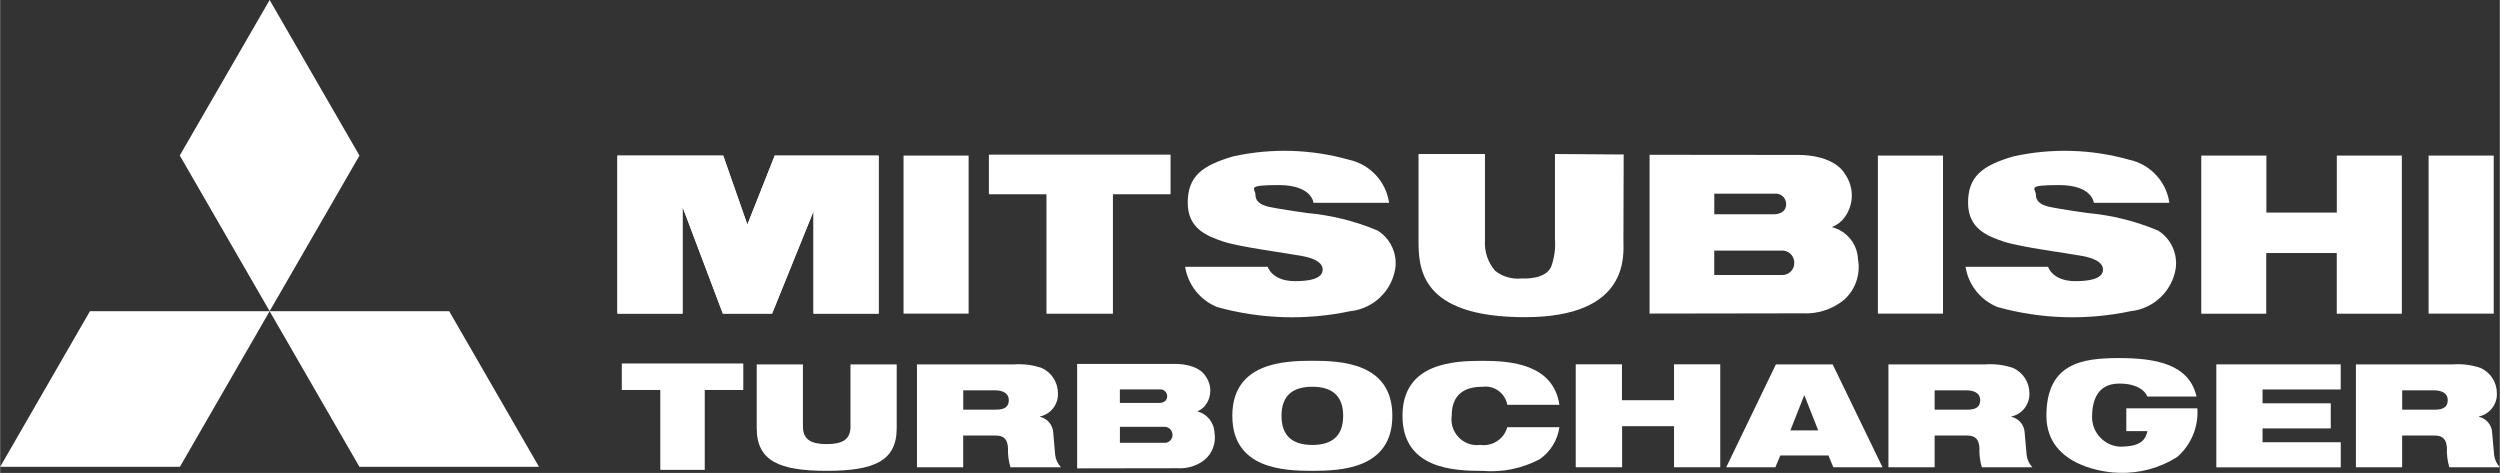
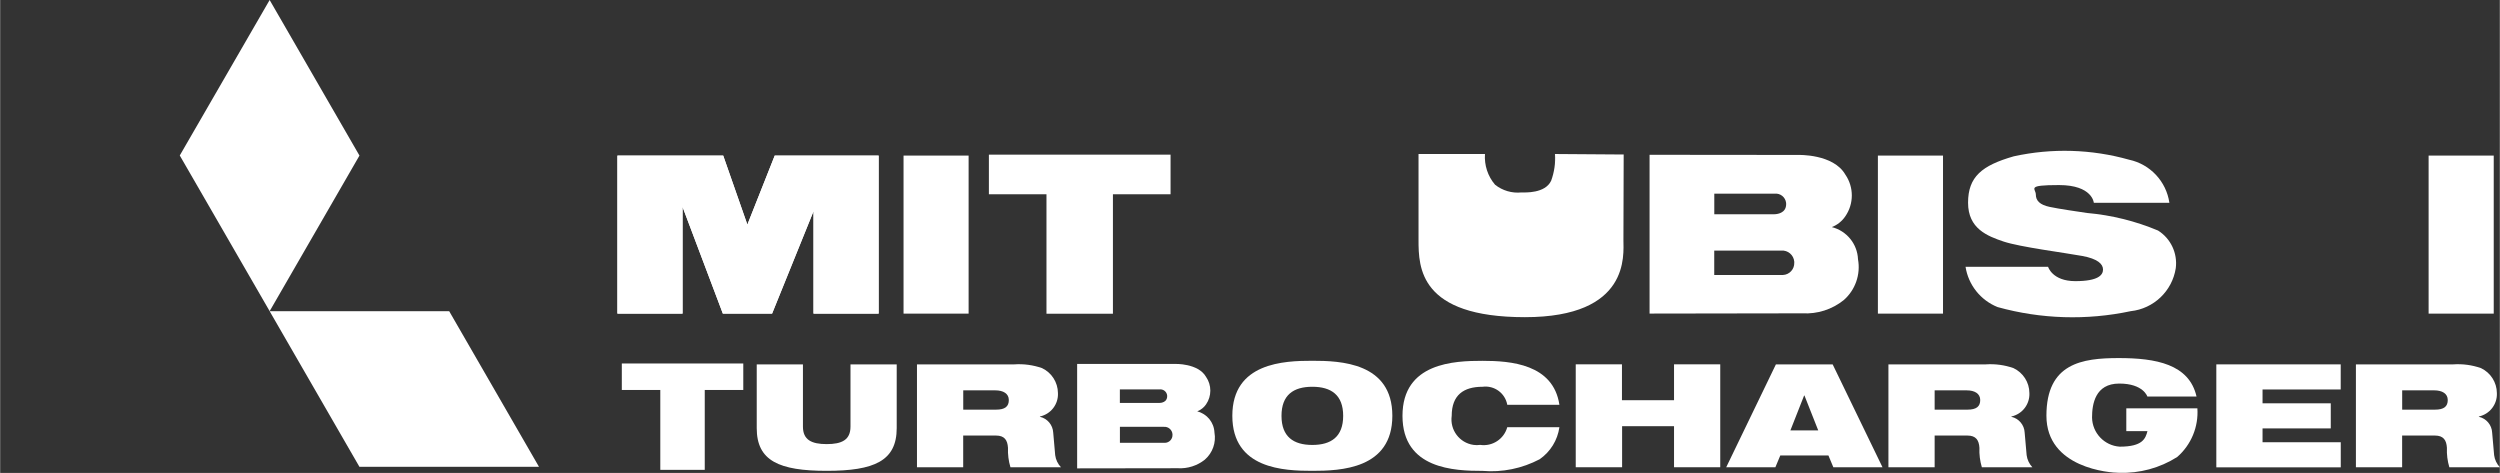
<svg xmlns="http://www.w3.org/2000/svg" id="Livello_1" width="1791.6mm" height="338.9mm" viewBox="0 0 5078.6 960.8">
  <rect x="0" y="0" width="5078.6" height="960.8" fill="#333333" stroke="none" />
  <defs>
    <style>      .st0 {        fill: #fff;      }    </style>
  </defs>
  <g id="Raggruppa_482">
    <path id="Tracciato_83" class="st0" d="M547.5,632.2l182.5-316.1L547.5,0l-182.6,315.9,182.6,316.3h0Z" />
    <path id="Tracciato_84" class="st0" d="M547.5,632.3l182.4,316.1h364.8l-182.4-316.1h-364.8,0Z" />
-     <path id="Tracciato_85" class="st0" d="M547.5,632.3H182.4L0,948.4h365.2l182.3-316.1h0Z" />
    <path id="Tracciato_86" class="st0" d="M3482.6,509.1h136c13.5-1.1,25.4,9,26.5,22.6v2c.5,13.3-9.9,24.5-23.2,25h-139.4v-49.5h0ZM3482.6,393.5h122.3c11.7-1.4,22.2,7,23.6,18.6.1.9.1,1.7.1,2.6,0,18.9-19,20.6-24.7,20.6h-121.3v-41.8h0ZM3745.3,610c23.8-20.6,34.9-52.3,29.3-83.2-1.3-31.2-23-57.8-53.2-65.4,11-4.3,20.5-11.8,27.2-21.6,17.8-25.5,17.9-59.4.3-85-24.3-42.5-96-40-96-40l-301.8-.3v322.6s251.5-.5,310.6-.5c30.3,1.7,60.1-7.8,83.8-26.8" />
    <rect id="Rettangolo_36" class="st0" x="1835.4" y="316.1" width="132.2" height="321.1" />
    <rect id="Rettangolo_37" class="st0" x="3815" y="316.1" width="132.3" height="321.1" />
    <rect id="Rettangolo_38" class="st0" x="4933.9" y="316.1" width="132.3" height="321.1" />
    <path id="Tracciato_87" class="st0" d="M1573.7,316.1l-55.6,140.3-49.1-140.3h-214.9v321.1h132.3v-216.8l81.9,216.8h100l84.2-208v208h132.3v-321.1h-211.1Z" />
-     <path id="Tracciato_88" class="st0" d="M4747.4,316.1v115.8h-143.1v-115.8h-132.3v321.3h132v-123.3h143.3v123.3h132.2v-321.3h-132.1Z" />
-     <path id="Tracciato_89" class="st0" d="M3158.9,487.7v-174.8l139.6,1s-.5,143.9-.5,173.8,14.1,156.7-200.2,156.7-216.1-101.1-216.1-156.7v-174.8h135v174.8c-1.6,22.7,5.7,45.1,20.5,62.4,15.1,12,34.3,17.6,53.5,15.7,7.1,0,48.1,2.4,60.4-23.7,6.4-17.4,9.1-35.9,7.9-54.4" />
-     <path id="Tracciato_90" class="st0" d="M2822.2,412h-153.9s-2.8-36-70.7-36-47.3,6.8-47.3,19.3,8.5,20.8,27.8,25,58.2,9.7,76.3,12.4c49.6,4.4,98.3,16.4,144.2,35.7,25.9,16.3,40,46.2,36,76.5-7.2,46.5-44.7,82.3-91.5,87.3-89.5,19-182.2,16.2-270.4-8.3-34.6-13.9-59.4-45-65.2-81.8h167.8s8.5,29.1,55.5,29.1,56.2-12.5,56.2-23.6-10.8-21.9-42.5-27.6c-34.7-6.4-126.1-18.1-159.4-29.2-33.4-11.2-72.3-26.3-72.3-78.9s27.9-75.7,93-94.3c77.5-17,158-14.6,234.3,6.9,42.8,9.2,75.5,44.1,81.8,87.4" />
+     <path id="Tracciato_89" class="st0" d="M3158.9,487.7v-174.8l139.6,1s-.5,143.9-.5,173.8,14.1,156.7-200.2,156.7-216.1-101.1-216.1-156.7v-174.8h135c-1.6,22.7,5.7,45.1,20.5,62.4,15.1,12,34.3,17.6,53.5,15.7,7.1,0,48.1,2.4,60.4-23.7,6.4-17.4,9.1-35.9,7.9-54.4" />
    <path id="Tracciato_91" class="st0" d="M4407.6,412h-153.9s-2.7-36-70.7-36-47.1,6.8-47.1,19.3,8.3,20.8,27.8,25,58.2,9.7,76.2,12.4c49.7,4.4,98.3,16.4,144.3,35.7,25.9,16.3,39.9,46.2,36,76.5-7.2,46.5-44.8,82.3-91.5,87.3-89.5,19-182.3,16.2-270.5-8.3-34.6-13.9-59.4-45-65.1-81.8h167.7s8.5,29.1,55.3,29.1,56.3-12.5,56.3-23.6-10.9-21.9-42.5-27.6c-34.8-6.4-126.2-18.1-159.4-29.2-33.3-11.2-72.3-26.3-72.3-78.9s27.9-75.7,92.9-94.3c77.5-17,158-14.6,234.3,6.9,42.9,9.2,75.5,44.1,81.8,87.4" />
    <path id="Tracciato_92" class="st0" d="M2377.9,314.2h-369.1v80.5h117v242.7h135v-242.7h117.1v-80.5Z" />
    <path id="Tracciato_93" class="st0" d="M1573.7,316.1l-55.6,140.3-49.1-140.3h-214.9v321.1h132.3v-216.8l81.9,216.8h100l84.2-208v208h132.3v-321.1h-211.1Z" />
    <path id="Tracciato_94" class="st0" d="M1537.1,740.3h93.9v126.5c0,27,17.6,35.5,48.3,35.5s48.3-8.5,48.3-35.5v-126.5h93.9v129.6c0,66.5-45.6,86.7-142.2,86.7s-142.2-20.2-142.2-86.7v-129.6h0Z" />
    <path id="Tracciato_95" class="st0" d="M1862.7,740.3h197.8c19.1-1.3,38.2,1.3,56.3,7.6,19.6,9.3,32.1,29,32.3,50.6,1.2,22.7-14.4,42.9-36.6,47.7v.6c15.2,3.5,26.2,16.6,27,32.2l4,45.7c1.2,9.2,5.3,17.8,11.7,24.6h-102.6c-3.9-12.8-5.5-26.1-5-39.5-1-15.6-7-24.9-24.4-24.9h-66.6v64.4h-93.9v-209h0ZM1956.7,832.3h66.6c18.3,0,26-6.4,26-19.6s-11.7-19.6-27.3-19.6h-65.3v39.2h0Z" />
    <path id="Tracciato_96" class="st0" d="M2665.9,733c57,0,162.6,3.5,162.6,111.8s-105.5,111.8-162.6,111.8-162.5-3.5-162.5-111.8,105.5-111.8,162.5-111.8M2665.9,904c38.3,0,62.7-16.7,62.7-59.1s-24.3-59.1-62.7-59.1-62.6,16.7-62.6,59.1,24.3,59.1,62.6,59.1" />
    <path id="Tracciato_97" class="st0" d="M3167.9,868c-3.7,26.3-18.2,49.8-40,65-35.7,18.8-76,27.1-116.2,23.7-56.9,0-162.6-3.5-162.6-111.8s105.6-111.8,162.6-111.8,143.8,6.4,156.2,89.3h-105.9c-4.3-23.7-26.4-39.8-50.3-36.6-38.3,0-62.6,16.7-62.6,59.1-4,28.5,15.8,55,44.4,59,4.5.6,9,.7,13.5,0,24.8,3.6,48.4-11.9,55-36h105.9Z" />
    <path id="Tracciato_98" class="st0" d="M3400.8,865.9h-105.5v83.4h-94.2v-209.1h93.9v72.9h105.8v-72.9h93.9v209.1h-93.9v-83.4Z" />
    <path id="Tracciato_99" class="st0" d="M3607.9,740.3h115.2l101.3,209.1h-99.9l-10-24h-97.8l-10,24h-99.9l101-209.1h0ZM3665.8,803.6h-.7l-27.9,70.9h56.6l-28-70.9h0Z" />
    <path id="Tracciato_100" class="st0" d="M3836.4,740.3h197.9c19.1-1.3,38.2,1.3,56.2,7.6,19.6,9.3,32.2,28.9,32.3,50.6,1.1,22.7-14.4,42.9-36.6,47.7v.6c15.2,3.4,26.3,16.6,27,32.2l4,45.7c1.2,9.2,5.3,17.8,11.6,24.6h-102.6c-3.8-12.8-5.5-26.1-4.9-39.5-1-15.6-7.1-24.9-24.4-24.9h-66.6v64.4h-93.9v-209h0ZM3930.3,832.3h66.6c18.3,0,26-6.4,26-19.6s-11.7-19.6-27.3-19.6h-65.3v39.2h0Z" />
    <path id="Tracciato_101" class="st0" d="M4502.5,740.3h252.8v51h-158.8v28.1h138.6v51h-138.6v28.1h158.9v51h-252.8v-209.2h-.1Z" />
    <path id="Tracciato_102" class="st0" d="M4786.2,740.3h197.8c19.1-1.3,38.2,1.3,56.3,7.6,19.6,9.3,32.1,29,32.3,50.6,1.1,22.7-14.4,42.9-36.6,47.7v.6c15.2,3.4,26.3,16.6,27,32.2l4,45.7c1.2,9.2,5.3,17.8,11.6,24.6h-102.6c-3.8-12.8-5.5-26.1-4.9-39.5-1-15.6-7-24.9-24.4-24.9h-66.6v64.4h-93.9v-209h0ZM4880.2,832.3h66.6c18.3,0,26-6.4,26-19.6s-11.7-19.6-27.3-19.6h-65.3v39.2h0Z" />
    <path id="Tracciato_103" class="st0" d="M4464.2,829.6h-144.5v46.3h43c-4,15.1-9.6,31.6-56.4,31.6-31.3-2.1-55.7-27.9-56.2-59.3,0-26.8,6.2-68.9,55.3-68.9s57.1,26.4,57.1,26.4h99.9c-15-66.1-83.1-78.2-157.9-78.2s-147.1,10.5-147.1,117.1,128.9,116,147.4,116c41.8,1.4,83-9.7,118.3-32.1,28.4-24.7,43.6-61.4,41-99" />
    <path id="Tracciato_104" class="st0" d="M1509.8,738.5h-246.8v53.8h78.2v162.3h90.3v-162.3h78.3v-53.8Z" />
    <path id="Tracciato_105" class="st0" d="M2275,867.2h89.3c8.9-.7,16.7,5.9,17.5,14.8v1.3c.4,8.7-6.4,16.1-15.2,16.4h-91.6v-32.5ZM2275,791.1h80.5c7.7-.8,14.7,4.7,15.5,12.5v1.5c0,12.4-12.5,13.6-16.3,13.6h-79.8v-27.5h.1ZM2447.8,933.6c15.6-13.6,22.9-34.4,19.3-54.8-.9-20.5-15.1-38-35-43,7.2-2.9,13.5-7.8,17.9-14.2,11.6-16.8,11.6-39.1,0-55.9-16-28-63.2-26.3-63.2-26.3h-198.7v212.2s165.4-.3,204.4-.3c20,1.2,39.7-5.1,55.3-17.6" />
  </g>
</svg>